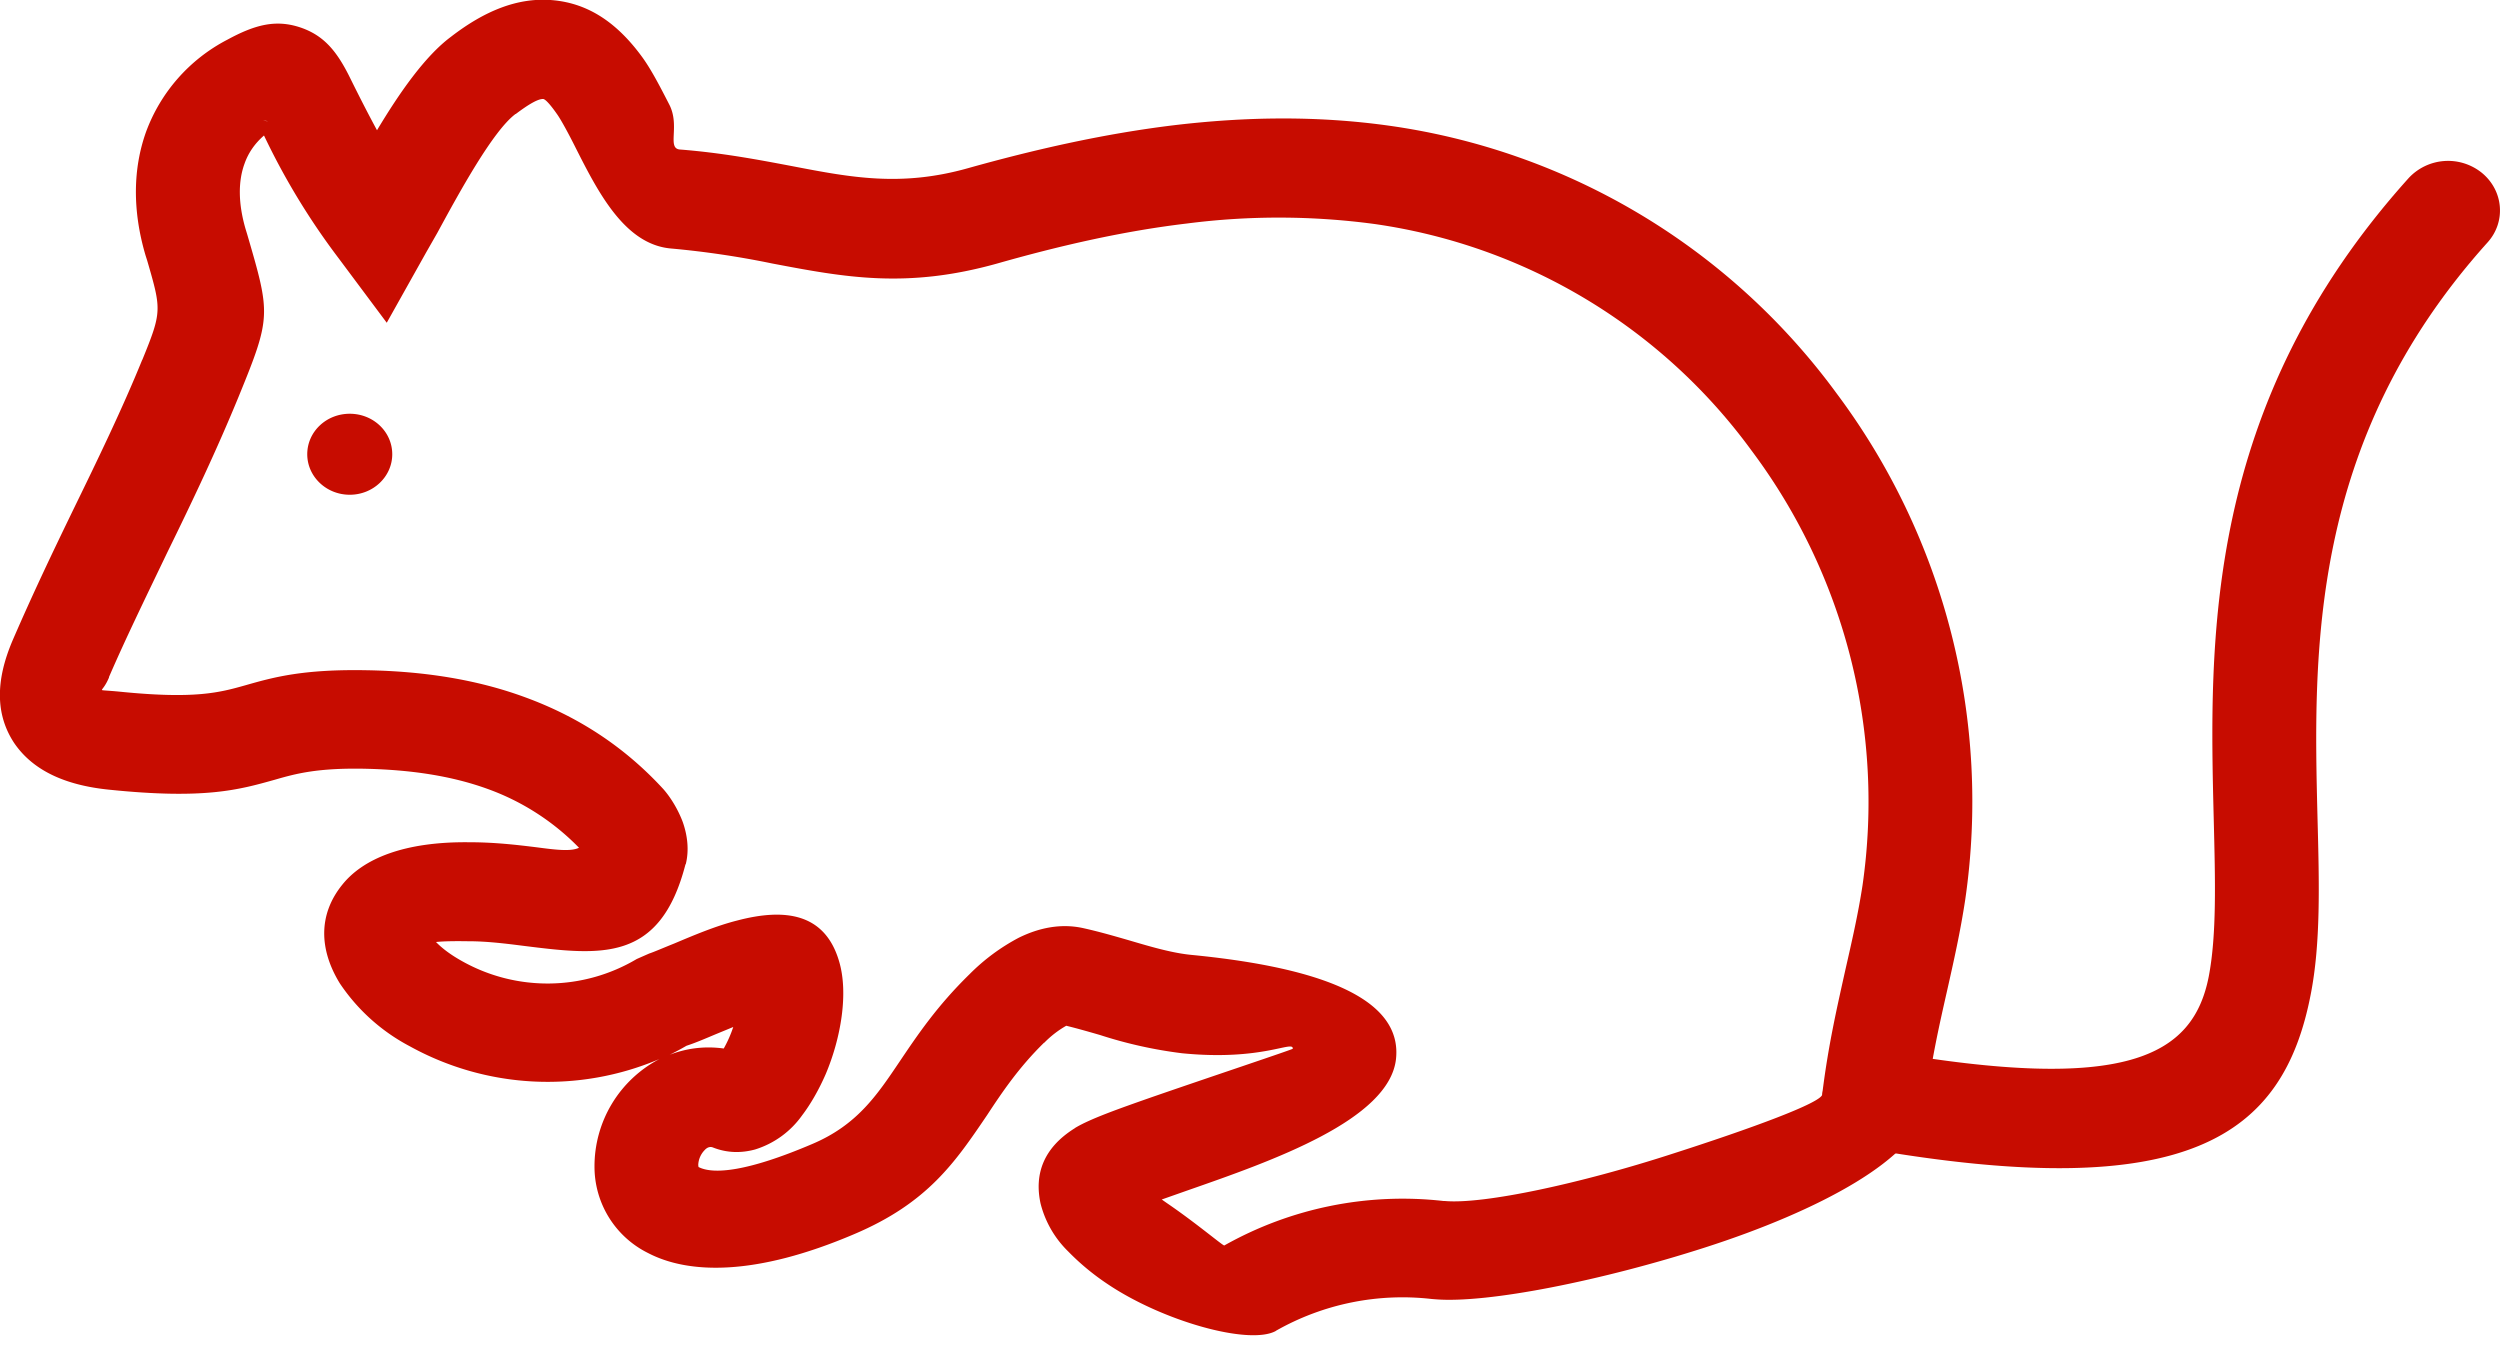
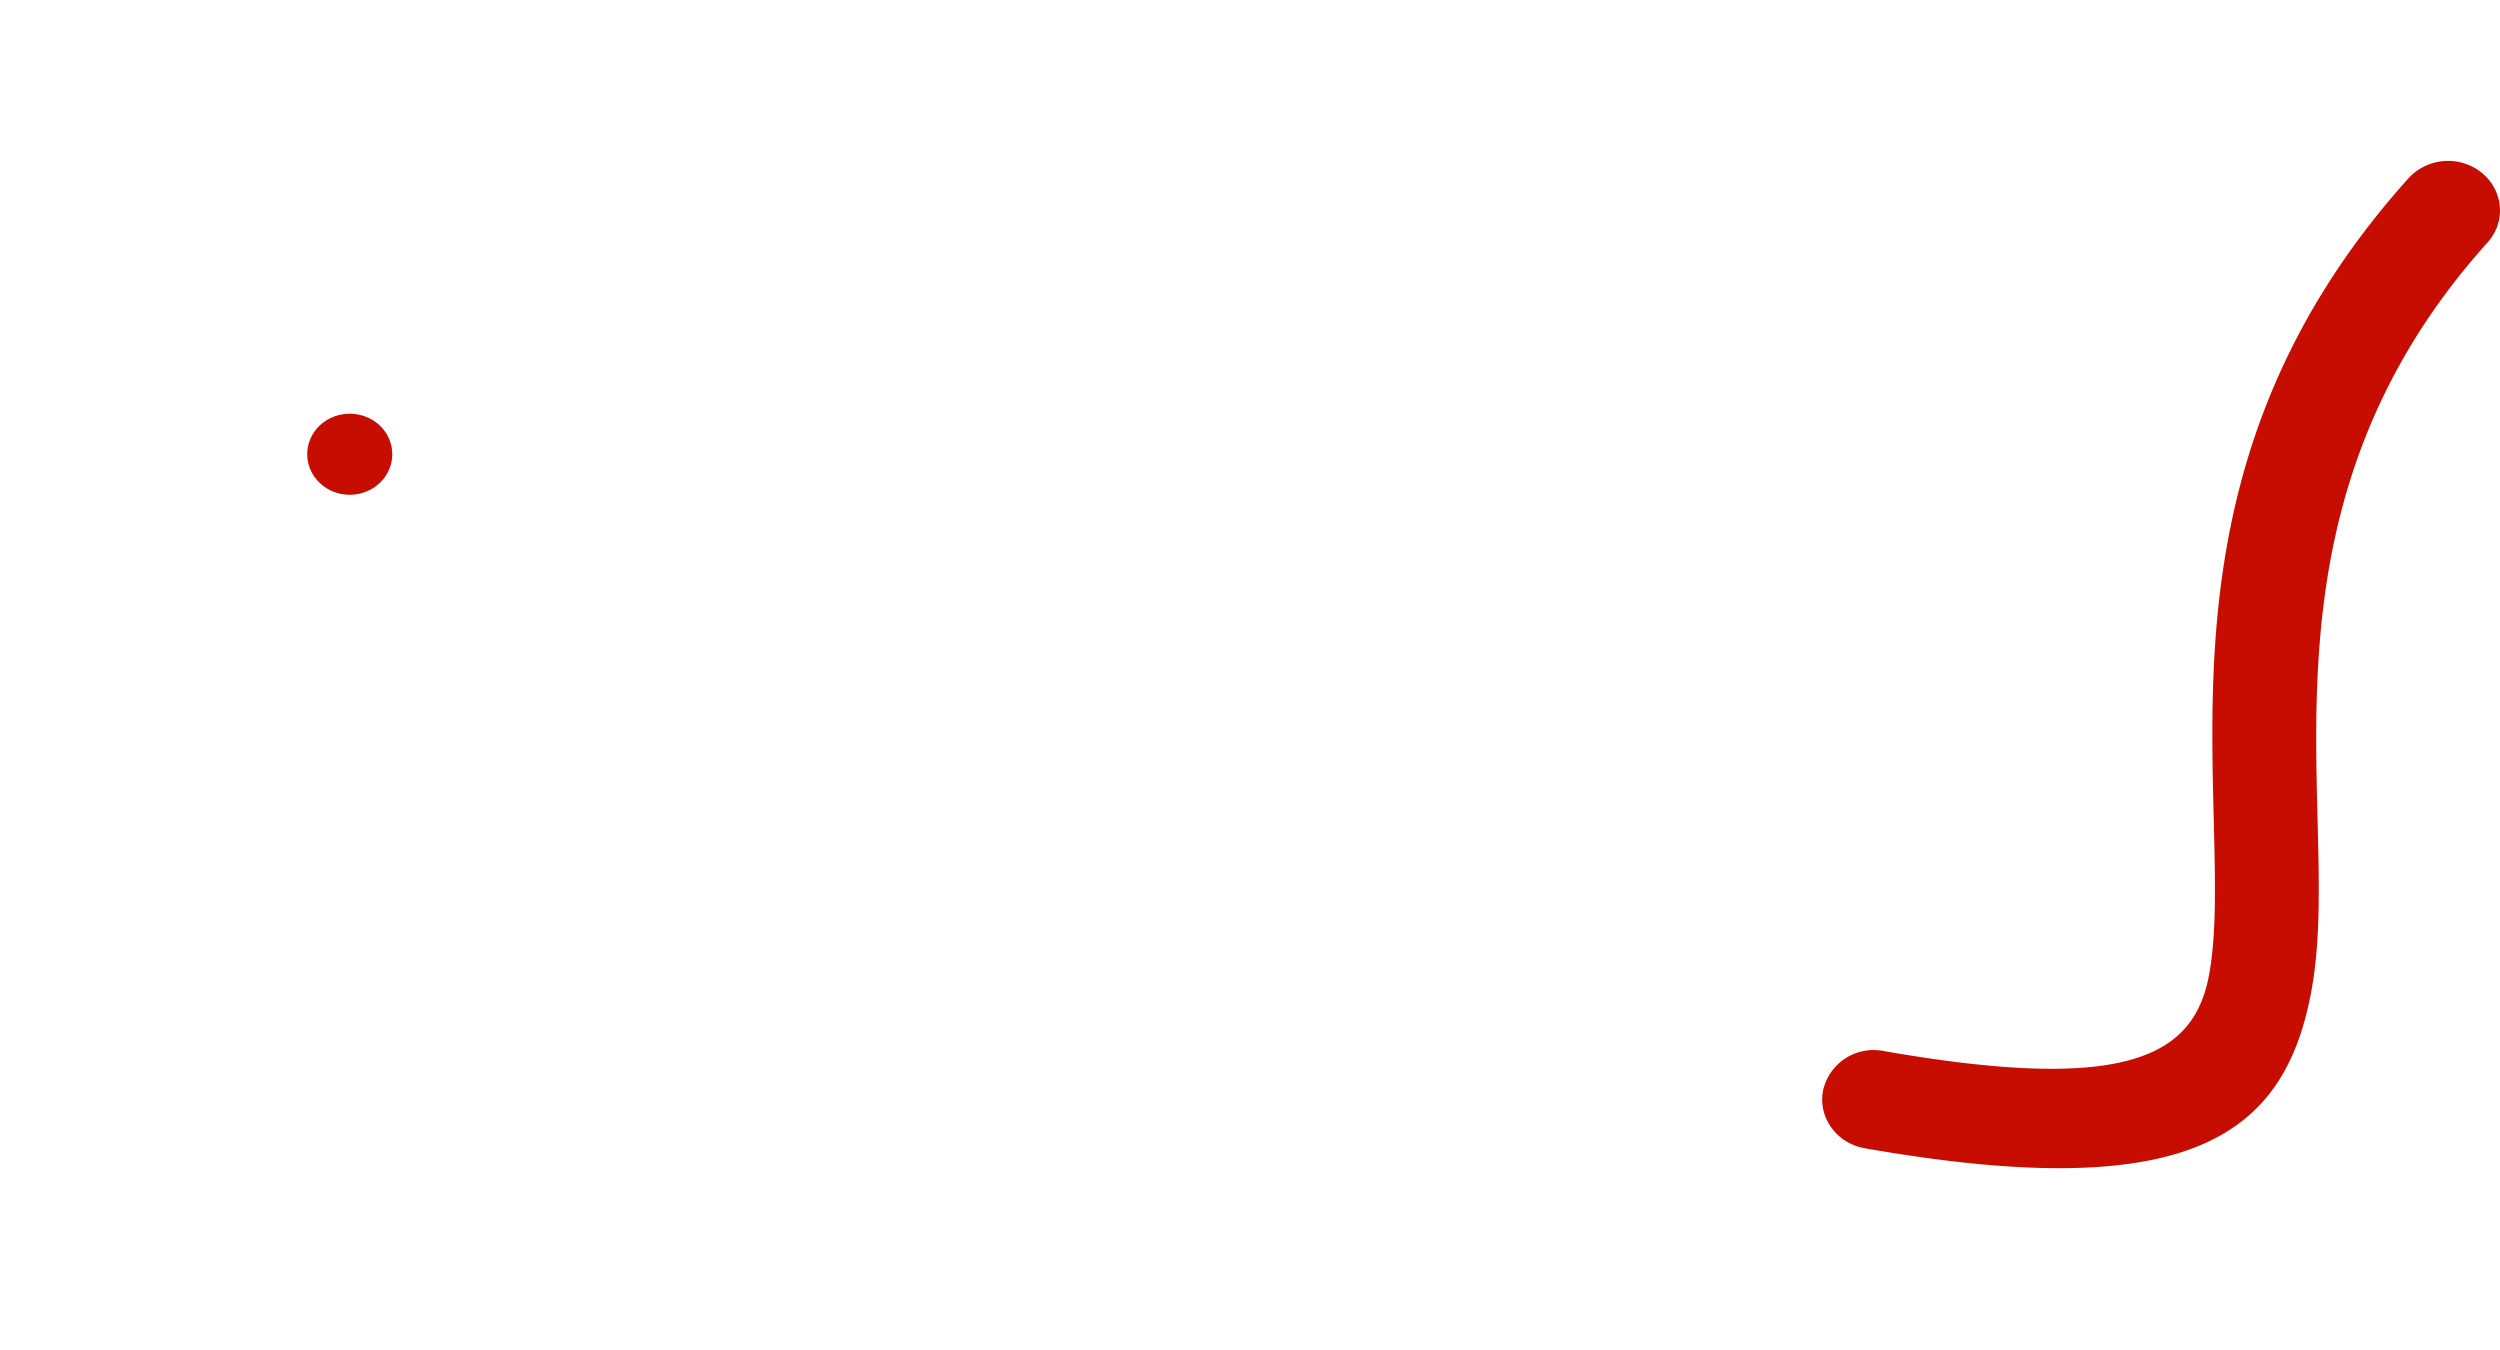
<svg xmlns="http://www.w3.org/2000/svg" fill="none" viewBox="0 0 100 54">
  <defs />
-   <path fill="#C70C00" d="M5.69 14.4c.79-1.94.77-2 .2-3.97l-.07-.22c-.53-1.8-.5-3.47.02-4.93a6.8 6.8 0 013.25-3.69c1.12-.61 1.95-.82 2.93-.49.94.32 1.46.95 1.99 2.03.39.79.73 1.45 1.07 2.08.88-1.47 1.91-2.96 2.96-3.74C19.4.42 20.7-.09 22.02 0c1.43.1 2.62.84 3.68 2.3.36.5.7 1.16 1.07 1.88.44.85-.1 1.75.42 1.8 1.68.13 3.15.41 4.52.67 2.34.45 4.33.83 7 .08 2.71-.76 5.45-1.38 8.24-1.72 2.85-.34 5.72-.39 8.63.02a26.8 26.8 0 0117.88 10.7 27.26 27.26 0 015.15 20.25c-.2 1.32-.46 2.46-.72 3.62-.32 1.41-.65 2.86-.86 4.6v.02c-.26 2.1-4.32 4.23-8.83 5.68-4.07 1.31-8.7 2.25-10.8 2.07l-.13-.01a10.24 10.24 0 00-6.23 1.27l-.01.01c-1.07.58-4.55-.4-6.76-1.9a9.67 9.67 0 01-1.55-1.29 4.07 4.07 0 01-1.1-1.92c-.25-1.17.12-2.22 1.37-3l.01-.01c.59-.36 1.72-.76 3.09-1.24 2.34-.81 5.61-1.9 5.62-1.93.03-.36-1.2.5-4.43.18A17.63 17.63 0 0144 41.4c-.45-.13-.9-.26-1.35-.37a4 4 0 00-.88.68h-.01c-1 .98-1.67 1.97-2.28 2.9-1.27 1.87-2.36 3.5-5.3 4.75-3.98 1.7-6.65 1.6-8.26.76a3.85 3.85 0 01-2.14-3.46 4.84 4.84 0 012.6-4.3 11.4 11.4 0 01-9.99-.51 7.65 7.65 0 01-2.8-2.52c-.82-1.34-.87-2.74.1-3.94.83-1.04 2.47-1.73 5.08-1.7 1 0 1.87.1 2.68.2.76.1 1.39.18 1.71.02a9.69 9.69 0 00-3.62-2.34c-1.5-.55-3.16-.78-4.93-.82-1.92-.04-2.79.2-3.62.44-1.43.4-2.79.79-6.6.4-1.83-.18-3.1-.8-3.83-1.88-.74-1.13-.75-2.49-.04-4.13.81-1.87 1.6-3.52 2.4-5.17.98-2.01 1.96-4.03 2.77-6.02zm4.2-5.02c.93 3.19.96 3.29-.33 6.45C8.67 18 7.7 20.04 6.7 22.08c-.83 1.73-1.67 3.45-2.34 5v.02c-.16.38-.3.47-.28.5 0 .02.24.02.74.07 3 .3 3.97.03 5-.26 1.12-.32 2.3-.65 4.87-.6 2.23.04 4.37.36 6.34 1.09 2.04.75 3.9 1.92 5.5 3.66.31.35.6.84.78 1.32.19.54.26 1.13.12 1.69h-.01c-1.02 3.95-3.38 3.65-6.51 3.26-.7-.09-1.45-.18-2.16-.18h-.02c-.59-.01-1 0-1.29.03.25.26.6.52 1.05.77a6.98 6.98 0 006.98-.09l.5-.22c.16-.05.55-.22 1-.4.76-.32 1.65-.7 2.52-.92 1.9-.5 3.5-.3 4.07 1.62.39 1.29.07 3.1-.53 4.52-.27.62-.6 1.2-.95 1.66a3.62 3.62 0 01-1.88 1.36c-.56.15-1.12.14-1.68-.08-.12-.05-.24 0-.33.1a.9.9 0 00-.26.6l.01.08c.6.31 1.97.18 4.55-.92 1.79-.76 2.58-1.94 3.49-3.29.72-1.07 1.5-2.23 2.8-3.5a8.09 8.09 0 011.97-1.46c.79-.39 1.68-.59 2.6-.38.63.14 1.25.32 1.87.5.85.25 1.7.5 2.48.57 6.3.62 8.35 2.2 8.14 4.16-.27 2.44-4.97 4.08-8.32 5.25l-1.05.37.2.14c1.16.79 2.22 1.69 2.3 1.7a14.53 14.53 0 018.77-1.78h.05c1.56.14 5.47-.71 9.08-1.88 3.18-1.02 5.98-2.05 6.02-2.38v-.02c.24-1.96.6-3.5.93-4.99.25-1.1.5-2.18.68-3.35a23.43 23.43 0 00-4.44-17.4 22.62 22.62 0 00-15.08-9.06 28.74 28.74 0 00-7.5-.02c-2.53.3-5.06.88-7.59 1.6-3.64 1.02-6.1.55-9 0a36 36 0 00-4.05-.6c-1.84-.16-2.9-2.22-3.81-4.02-.3-.6-.6-1.15-.76-1.37-.28-.4-.46-.58-.54-.59-.2-.01-.57.2-1.1.6h-.01c-.9.67-2.24 3.12-3.13 4.76l-.44.77-1.58 2.82-1.94-2.6a28.07 28.07 0 01-2.97-4.89c-.37.32-.63.7-.78 1.13-.26.71-.25 1.6.04 2.6l.07.23zm.75-4.55c-.2-.06-.08-.02.09.04l-.09-.04zm16.1 37.38c.67-.27 1.41-.38 2.21-.27a4.84 4.84 0 00.38-.86l-.68.28c-.43.18-.82.35-1.19.47-.24.14-.47.26-.71.38zm-3.36-8.07l.02.02-.02-.02z" />
  <path fill="#C70C00" d="M13.99 19.79c.94 0 1.7-.73 1.7-1.62 0-.9-.76-1.62-1.7-1.62s-1.7.72-1.7 1.62c0 .89.76 1.62 1.7 1.62zM75.34 42.04a2.07 2.07 0 00-2.42 1.59c-.2 1.07.54 2.1 1.67 2.3 12.94 2.27 16.74-.47 17.84-6.16.4-2.05.34-4.41.27-7.07-.16-6.53-.38-15.02 6.8-23 .75-.83.64-2.08-.23-2.79a2.15 2.15 0 00-2.93.22c-8.2 9.12-7.97 18.47-7.79 25.66.06 2.44.12 4.6-.2 6.27-.63 3.22-3.35 4.67-13.01 2.98z" />
</svg>